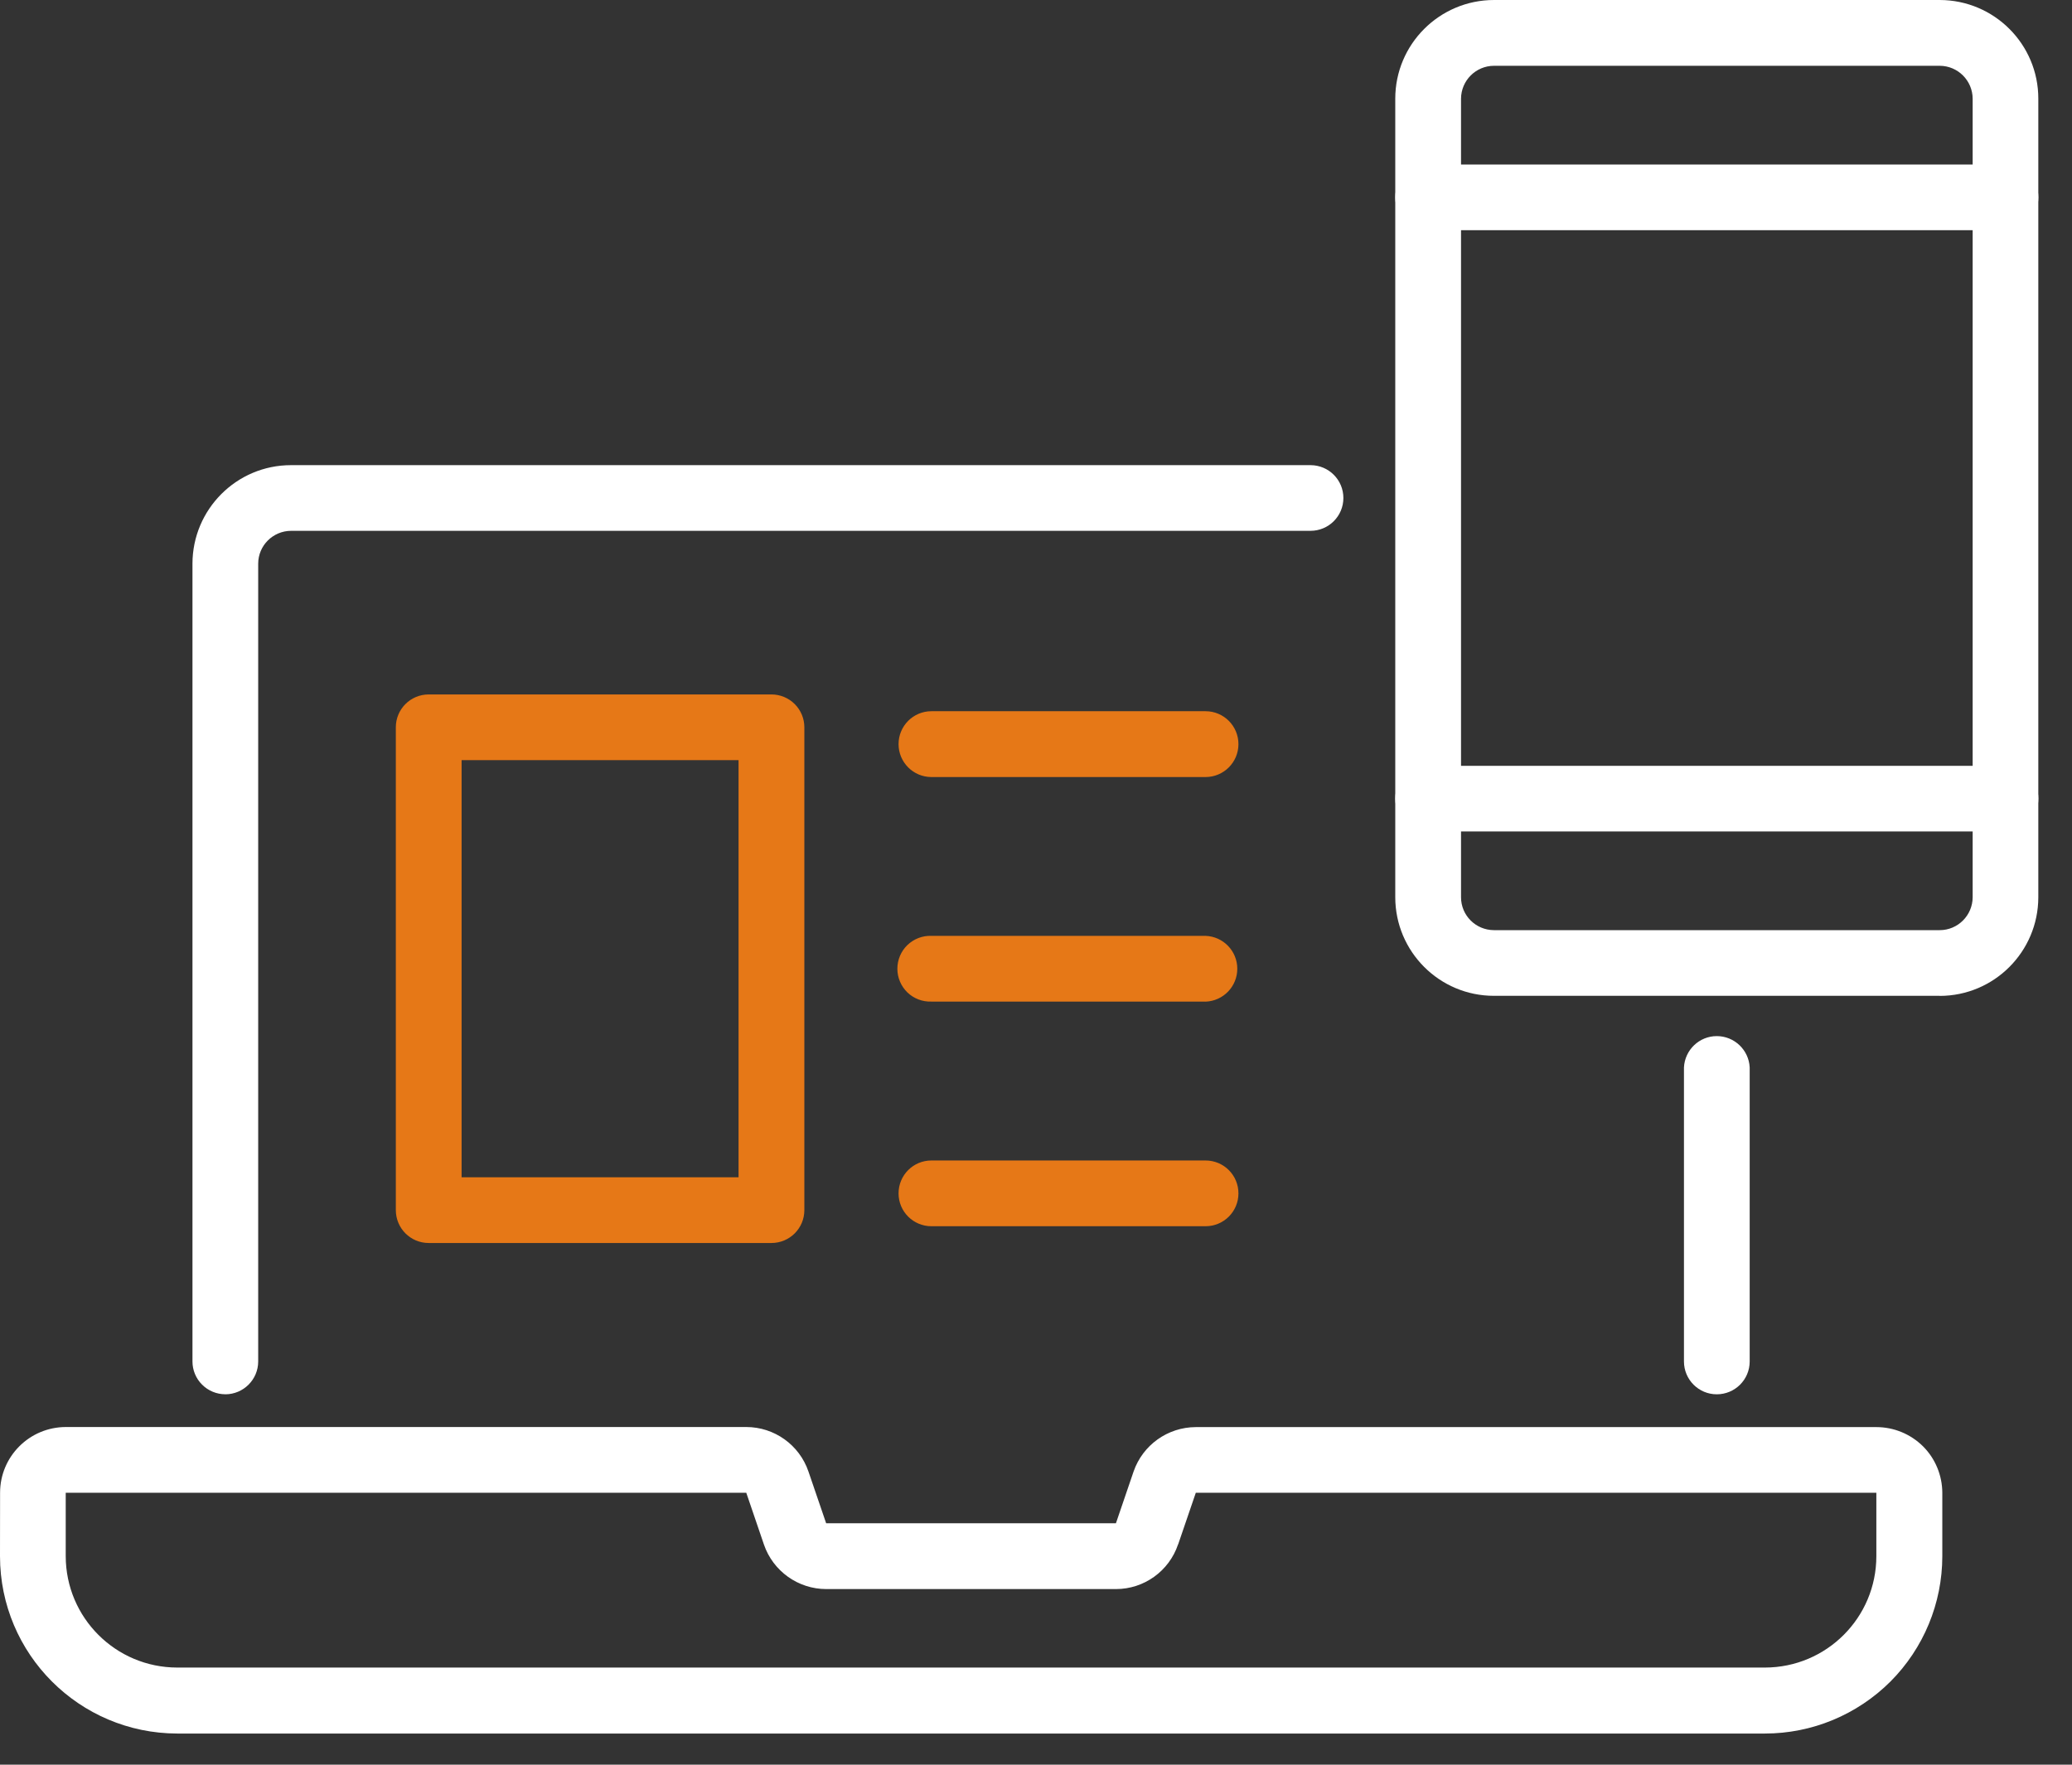
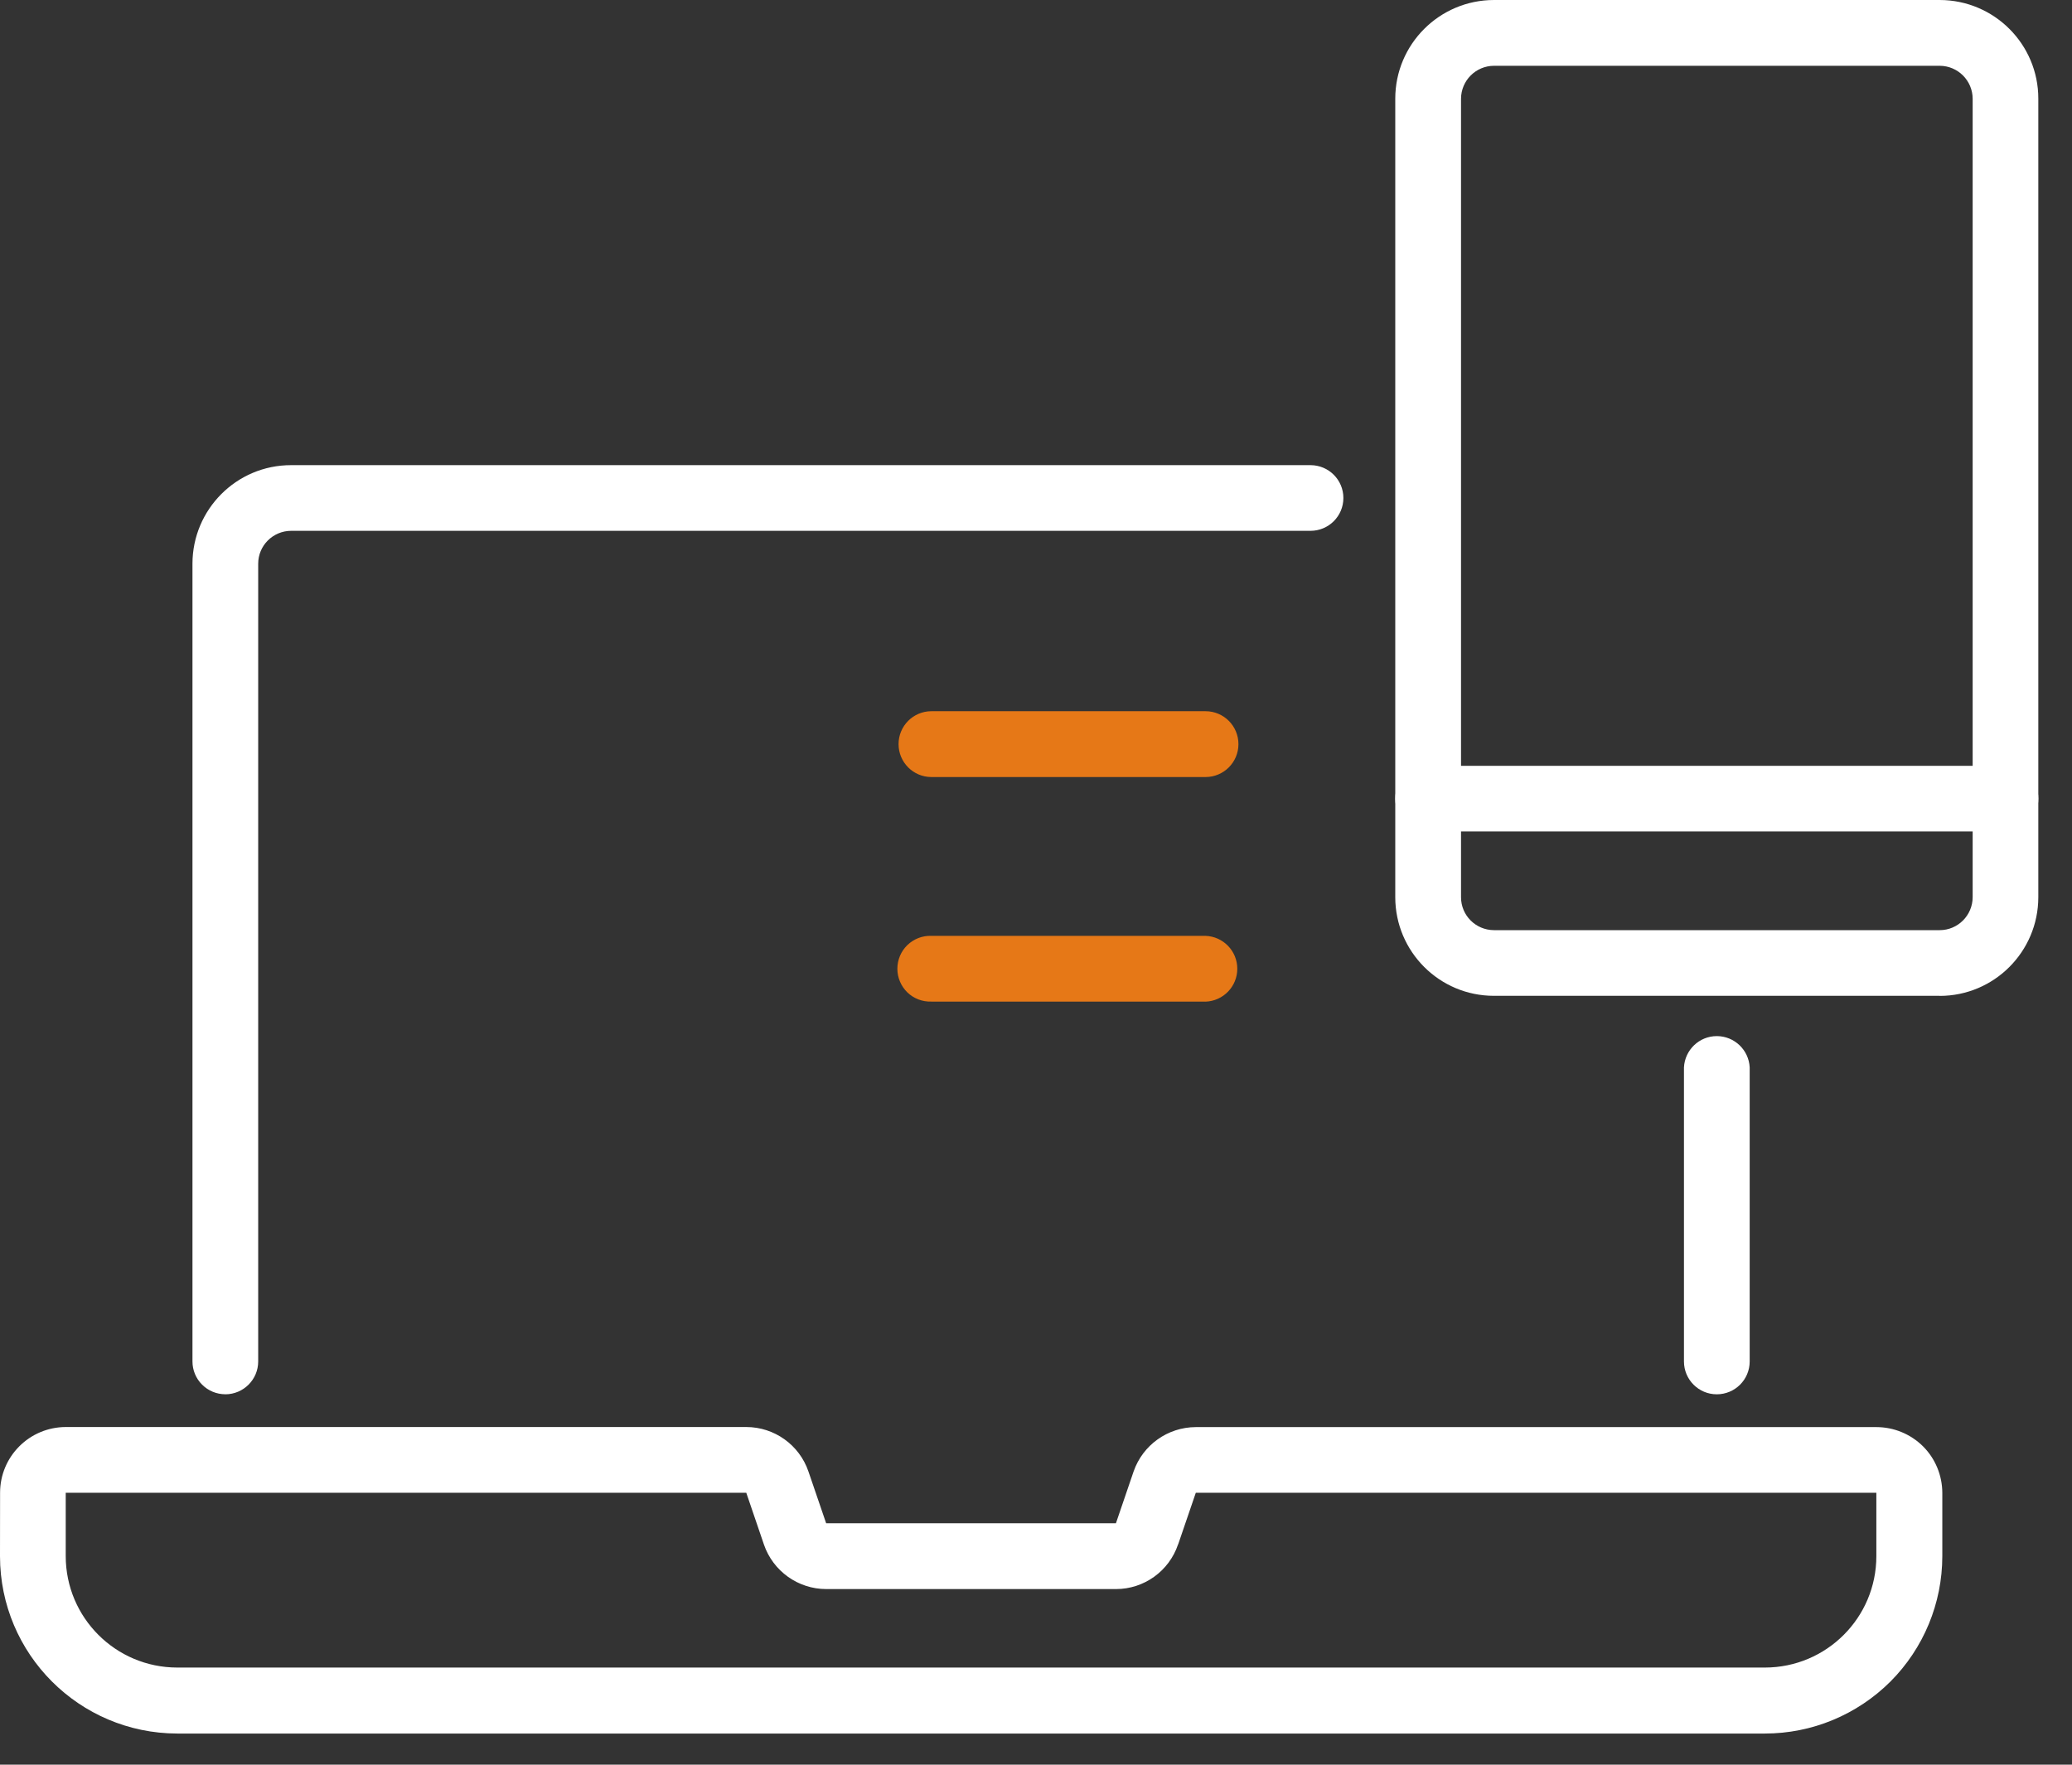
<svg xmlns="http://www.w3.org/2000/svg" width="54" height="46" viewBox="0 0 54 46" fill="none">
  <rect x="0" y="0" width="54" height="46" fill="#333333" stroke="none" />
  <path d="M45.997 45.188H4.619C2.069 45.183 0.002 43.117 0 40.566L0.002 38.912C0.002 37.966 0.768 37.2 1.715 37.198H19.449C20.181 37.198 20.834 37.665 21.07 38.359L21.531 39.707H29.083L29.543 38.359C29.782 37.667 30.433 37.202 31.165 37.2H48.901C49.357 37.2 49.792 37.38 50.116 37.7C50.438 38.02 50.618 38.458 50.62 38.912V40.564C50.62 41.79 50.133 42.966 49.267 43.834C48.398 44.7 47.223 45.188 45.997 45.188ZM1.713 38.911V40.564C1.715 42.167 3.014 43.466 4.619 43.468H45.997C47.602 43.466 48.901 42.167 48.901 40.564V38.911H31.165L30.704 40.259H30.702C30.468 40.953 29.817 41.422 29.085 41.422H21.533C20.801 41.422 20.148 40.955 19.91 40.263L19.449 38.911H1.713Z" fill="white" />
  <path d="M50.553 25.958H38.934C37.514 25.958 36.365 24.807 36.363 23.389V2.573C36.363 1.153 37.514 0.002 38.934 6.10352e-05H50.553C51.971 0.002 53.124 1.153 53.122 2.573V23.389C53.12 24.807 51.972 25.958 50.553 25.96V25.958ZM38.934 1.715C38.462 1.717 38.079 2.1 38.077 2.573V23.388C38.077 23.861 38.459 24.244 38.934 24.246H50.553C51.026 24.246 51.409 23.861 51.411 23.388V2.573C51.409 2.1 51.026 1.717 50.553 1.715H38.934Z" fill="white" />
-   <path d="M52.267 6H37.219C36.746 6 36.363 5.617 36.363 5.144C36.363 4.672 36.746 4.289 37.219 4.289H52.267C52.74 4.289 53.123 4.672 53.123 5.144C53.123 5.617 52.74 6 52.267 6Z" fill="white" />
  <path d="M52.267 21.673H37.219C36.746 21.673 36.363 21.29 36.363 20.817C36.363 20.345 36.746 19.962 37.219 19.962H52.267C52.74 19.962 53.123 20.345 53.123 20.817C53.123 21.29 52.74 21.673 52.267 21.673Z" fill="white" />
  <path d="M5.873 36.344C5.647 36.344 5.428 36.255 5.267 36.093C5.106 35.934 5.016 35.715 5.016 35.489V14.694C5.018 13.276 6.166 12.125 7.585 12.125H34.153C34.628 12.125 35.011 12.508 35.011 12.981C35.011 13.454 34.628 13.837 34.153 13.837H7.585C7.112 13.839 6.729 14.222 6.729 14.694V35.489C6.729 35.96 6.346 36.343 5.875 36.345L5.873 36.344Z" fill="white" />
  <path d="M44.742 36.345C44.27 36.345 43.887 35.962 43.887 35.489V27.824C43.91 27.368 44.286 27.008 44.742 27.008C45.2 27.008 45.577 27.368 45.6 27.824V35.489C45.6 35.962 45.217 36.345 44.742 36.345Z" fill="white" />
-   <path d="M20.105 32.401H11.172C10.699 32.401 10.316 32.018 10.316 31.543V18.958C10.316 18.485 10.699 18.102 11.172 18.102H20.105C20.333 18.102 20.551 18.192 20.712 18.353C20.873 18.514 20.963 18.732 20.963 18.958V31.543C20.963 32.018 20.58 32.401 20.105 32.401ZM12.03 30.688H19.248V19.815H12.03V30.688Z" fill="#E67817" />
  <path d="M31.418 20.255H24.274C23.801 20.255 23.418 19.87 23.418 19.397C23.418 18.924 23.801 18.539 24.274 18.539H31.42H31.418C31.893 18.539 32.276 18.924 32.276 19.397C32.276 19.87 31.893 20.255 31.418 20.255Z" fill="#E67817" />
  <path d="M31.418 26.108H24.274C24.041 26.116 23.816 26.031 23.648 25.869C23.481 25.706 23.387 25.485 23.387 25.252C23.387 25.02 23.481 24.796 23.648 24.635C23.816 24.474 24.041 24.386 24.274 24.395H31.42H31.418C31.88 24.411 32.246 24.79 32.246 25.252C32.246 25.715 31.88 26.093 31.418 26.11L31.418 26.108Z" fill="#E67817" />
-   <path d="M31.418 31.964H24.274C23.801 31.964 23.418 31.581 23.418 31.108C23.418 30.633 23.801 30.25 24.274 30.25H31.42H31.418C31.893 30.25 32.276 30.633 32.276 31.108C32.276 31.581 31.893 31.964 31.418 31.964Z" fill="#E67817" />
</svg>